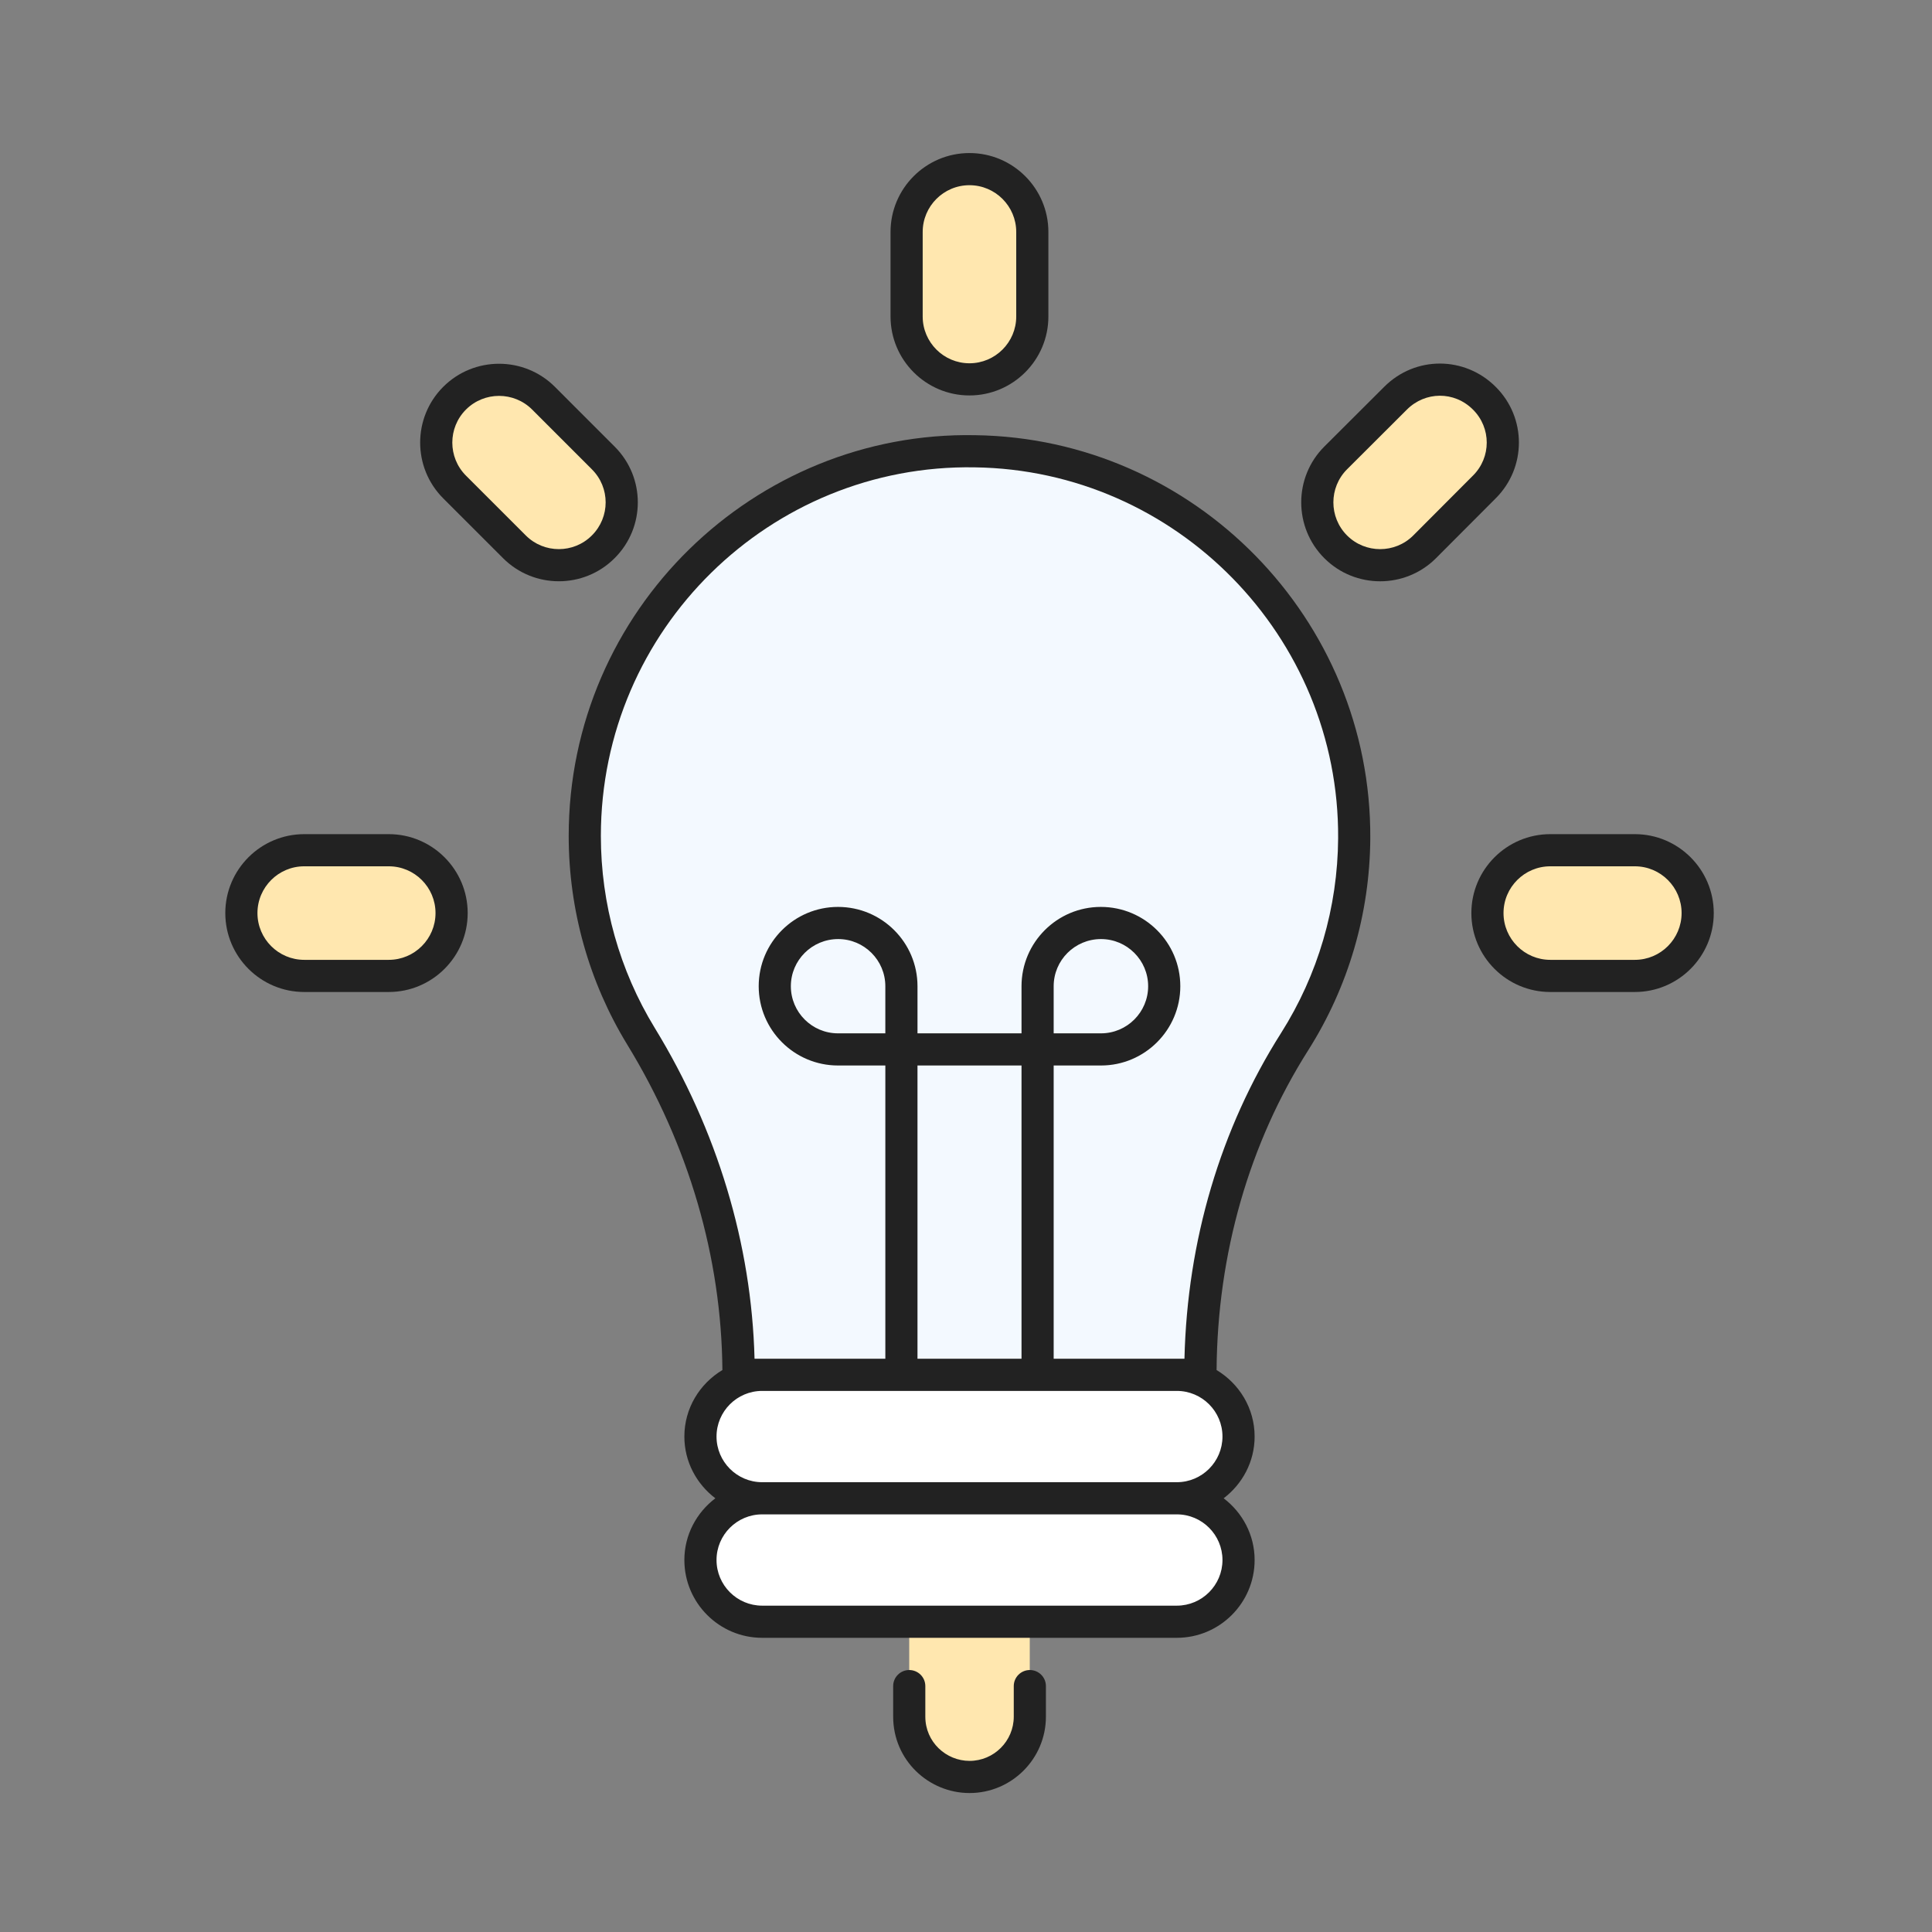
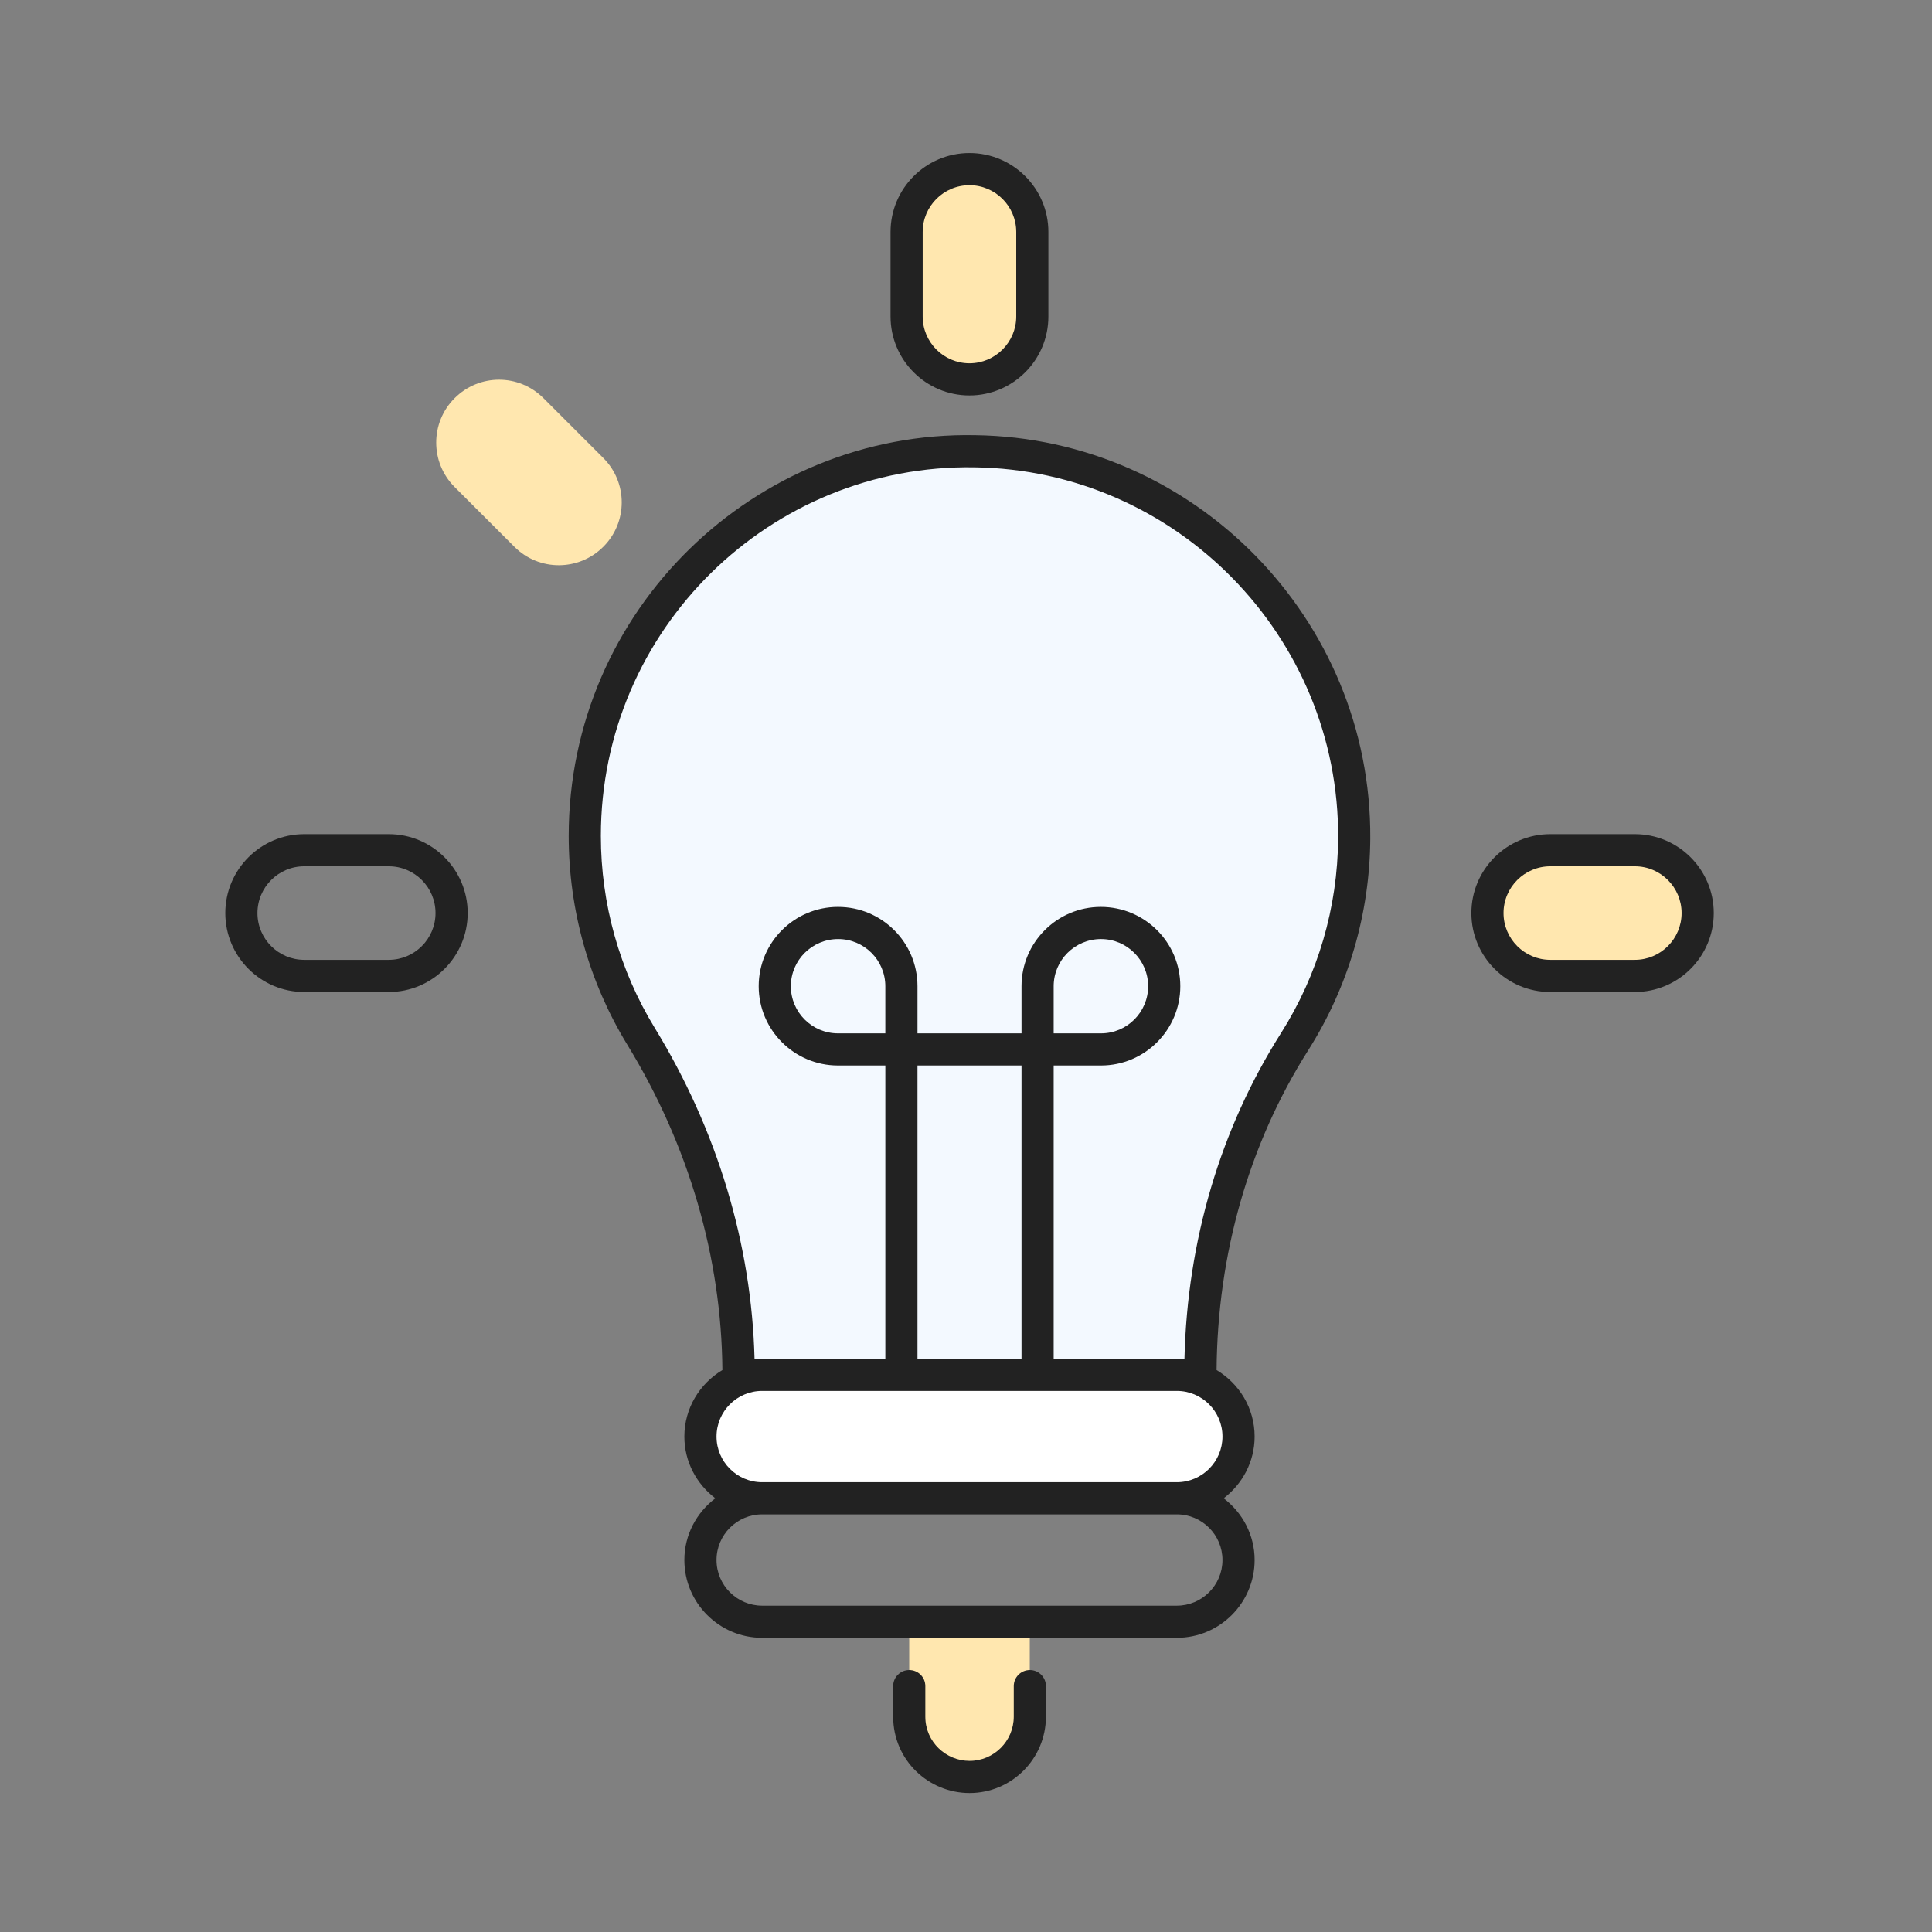
<svg xmlns="http://www.w3.org/2000/svg" width="151" height="151" viewBox="0 0 151 151" fill="none">
  <rect x="0" y="0" width="151" height="151" fill="#808080" stroke="none" />
  <path d="M105.842 65.527C105.805 71.37 104.101 76.815 101.184 81.416C96.261 89.18 93.816 98.259 93.816 107.454H57.732C57.732 98.093 54.988 88.984 50.101 80.998C47.314 76.436 45.706 71.071 45.706 65.334C45.706 48.587 59.396 35.04 76.192 35.27C92.63 35.492 105.945 49.089 105.842 65.527Z" fill="#F3F9FF" />
  <path d="M59.569 117.102H91.978C94.642 117.102 96.802 114.942 96.802 112.278C96.802 109.614 94.642 107.454 91.978 107.454H59.569C56.905 107.454 54.745 109.614 54.745 112.278C54.745 114.942 56.905 117.102 59.569 117.102Z" fill="white" />
-   <path d="M59.569 126.751H91.978C94.642 126.751 96.802 124.591 96.802 121.927C96.802 119.262 94.642 117.103 91.978 117.103H59.569C56.905 117.103 54.745 119.262 54.745 121.927C54.745 124.591 56.905 126.751 59.569 126.751Z" fill="white" />
  <path d="M80.484 126.751V134.176C80.484 136.778 78.375 138.887 75.773 138.887C73.172 138.887 71.062 136.778 71.062 134.176V126.751H80.484Z" fill="#FFE7AF" />
  <path d="M80.682 18.131V24.737C80.682 27.451 78.484 29.649 75.77 29.649C73.056 29.649 70.858 27.451 70.858 24.737V18.131C70.858 15.417 73.056 13.219 75.77 13.219C78.484 13.219 80.682 15.417 80.682 18.131Z" fill="#FFE7AF" />
  <path d="M47.146 35.789C49.074 37.705 49.074 40.824 47.146 42.739C45.243 44.643 42.136 44.667 40.208 42.739L35.53 38.061C33.614 36.145 33.614 33.038 35.53 31.123C37.458 29.195 40.552 29.195 42.48 31.123L47.146 35.789Z" fill="#FFE7AF" />
-   <path d="M116.01 38.061L111.344 42.739C109.428 44.655 106.31 44.655 104.394 42.739C102.478 40.823 102.478 37.704 104.394 35.789L109.072 31.122C111 29.195 114.07 29.182 116.01 31.122C117.938 33.038 117.938 36.145 116.01 38.061Z" fill="#FFE7AF" />
-   <path d="M35.297 71.363C35.297 74.077 33.098 76.275 30.385 76.275H23.778C21.064 76.275 18.866 74.077 18.866 71.363C18.866 68.649 21.064 66.451 23.778 66.451H30.385C33.099 66.451 35.297 68.649 35.297 71.363Z" fill="#FFE7AF" />
  <path d="M132.686 71.363C132.686 74.077 130.488 76.275 127.774 76.275H121.168C118.454 76.275 116.256 74.077 116.256 71.363C116.256 68.649 118.454 66.451 121.168 66.451H127.774C130.488 66.451 132.686 68.649 132.686 71.363Z" fill="#FFE7AF" />
  <path d="M76.209 34.013C58.987 33.687 44.448 47.678 44.448 65.334C44.448 71.107 46.033 76.749 49.029 81.652C53.832 89.503 56.391 98.287 56.461 107.079C54.689 108.143 53.488 110.064 53.488 112.277C53.488 114.251 54.448 115.99 55.909 117.102C54.448 118.214 53.488 119.953 53.488 121.926C53.488 125.279 56.216 128.007 59.569 128.007H91.977C95.33 128.007 98.058 125.279 98.058 121.926C98.058 119.953 97.098 118.214 95.637 117.102C97.098 115.99 98.058 114.251 98.058 112.277C98.058 110.064 96.857 108.143 95.085 107.079C95.152 98.022 97.617 89.386 102.245 82.088C105.383 77.137 107.061 71.414 107.098 65.534C107.206 48.385 93.348 34.245 76.209 34.013ZM95.545 121.926C95.545 123.893 93.944 125.494 91.977 125.494H59.569C57.602 125.494 56.002 123.893 56.002 121.926C56.002 119.959 57.602 118.359 59.569 118.359H91.977C93.944 118.358 95.545 119.959 95.545 121.926ZM91.977 115.845H59.569C57.602 115.845 56.002 114.245 56.002 112.277C56.002 110.31 57.602 108.71 59.569 108.71H91.977C93.945 108.71 95.545 110.31 95.545 112.277C95.545 114.245 93.944 115.845 91.977 115.845ZM69.195 80.763H65.495C63.464 80.763 61.811 79.111 61.811 77.08C61.811 75.048 63.464 73.395 65.511 73.395C67.542 73.395 69.195 75.048 69.195 77.08V80.763ZM71.708 83.276H79.839V106.197H71.708V83.276ZM100.122 80.743C95.389 88.206 92.791 96.981 92.574 106.197C92.307 106.197 81.797 106.197 82.352 106.197V83.276H86.052C89.47 83.276 92.25 80.496 92.25 77.08C92.25 73.662 89.47 70.882 86.037 70.882C82.619 70.882 79.839 73.662 79.839 77.08V80.763H71.709V77.08C71.709 73.662 68.929 70.882 65.496 70.882C62.078 70.882 59.298 73.662 59.298 77.08C59.298 80.496 62.078 83.276 65.496 83.276H69.196V106.197C68.96 106.197 58.793 106.197 58.973 106.197C58.742 97.238 56.058 88.325 51.174 80.341C48.419 75.834 46.962 70.644 46.962 65.334C46.962 49.193 60.2 36.257 76.175 36.526C91.94 36.739 104.685 49.745 104.585 65.519C104.55 70.926 103.007 76.19 100.122 80.743ZM82.352 80.763V77.08C82.352 75.048 84.005 73.395 86.052 73.395C88.083 73.395 89.736 75.048 89.736 77.08C89.736 79.111 88.083 80.763 86.052 80.763H82.352Z" fill="#222222" />
  <path d="M71.064 130.525C70.37 130.525 69.808 131.087 69.808 131.781V134.17C69.808 137.564 72.575 140.139 75.777 140.139C79.068 140.139 81.746 137.461 81.746 134.17V131.781C81.746 131.087 81.184 130.525 80.49 130.525C79.795 130.525 79.233 131.087 79.233 131.781V134.17C79.233 136.075 77.683 137.626 75.777 137.626C73.946 137.626 72.321 136.154 72.321 134.17V131.781C72.321 131.087 71.759 130.525 71.064 130.525Z" fill="#222222" />
  <path d="M81.939 24.737V18.131C81.939 14.729 79.171 11.962 75.769 11.962C72.369 11.962 69.602 14.729 69.602 18.131V24.737C69.602 28.139 72.369 30.907 75.769 30.907C79.171 30.906 81.939 28.139 81.939 24.737ZM72.115 24.737V18.131C72.115 16.115 73.754 14.475 75.77 14.475C77.786 14.475 79.426 16.115 79.426 18.131V24.737C79.426 26.754 77.786 28.393 75.77 28.393C73.754 28.393 72.115 26.754 72.115 24.737Z" fill="#222222" />
-   <path d="M39.32 43.628C41.721 46.029 45.629 46.033 48.032 43.63C50.455 41.223 50.456 37.31 48.035 34.901L43.369 30.234C40.964 27.829 37.046 27.829 34.641 30.234C32.238 32.637 32.238 36.547 34.641 38.95L39.32 43.628ZM36.418 32.011C37.845 30.584 40.166 30.585 41.592 32.011L46.258 36.678C46.259 36.679 46.259 36.681 46.26 36.681C47.693 38.106 47.697 40.419 46.258 41.851C44.833 43.276 42.52 43.273 41.097 41.851L36.418 37.173C34.996 35.75 34.996 33.435 36.418 32.011Z" fill="#222222" />
-   <path d="M103.506 43.628C105.911 46.033 109.826 46.035 112.234 43.627L116.899 38.95C119.317 36.544 119.32 32.641 116.899 30.234C114.498 27.833 110.633 27.786 108.186 30.233L103.506 34.902C101.099 37.307 101.099 41.223 103.506 43.628ZM105.282 36.68L109.961 32.011C111.38 30.592 113.654 30.544 115.124 32.014C116.558 33.44 116.559 35.743 115.124 37.171C115.123 37.172 115.122 37.173 115.12 37.174L110.456 41.851C109.028 43.277 106.708 43.275 105.283 41.851C103.857 40.425 103.857 38.105 105.282 36.68Z" fill="#222222" />
  <path d="M17.609 71.363C17.609 74.765 20.377 77.532 23.779 77.532H30.385C33.785 77.532 36.553 74.765 36.553 71.363C36.553 67.963 33.785 65.195 30.385 65.195H23.778C20.377 65.195 17.609 67.962 17.609 71.363ZM23.778 67.708H30.385C32.4 67.708 34.039 69.348 34.039 71.363C34.039 73.379 32.4 75.019 30.385 75.019H23.778C21.762 75.019 20.122 73.38 20.122 71.363C20.123 69.348 21.762 67.708 23.778 67.708Z" fill="#222222" />
  <path d="M133.943 71.363C133.943 67.963 131.175 65.195 127.774 65.195H121.167C117.765 65.195 114.998 67.963 114.998 71.363C114.998 74.765 117.765 77.532 121.167 77.532H127.774C131.175 77.532 133.943 74.765 133.943 71.363ZM127.774 75.019H121.167C119.151 75.019 117.511 73.379 117.511 71.363C117.511 69.348 119.151 67.708 121.167 67.708H127.774C129.79 67.708 131.429 69.348 131.429 71.363C131.429 73.379 129.79 75.019 127.774 75.019Z" fill="#222222" />
</svg>